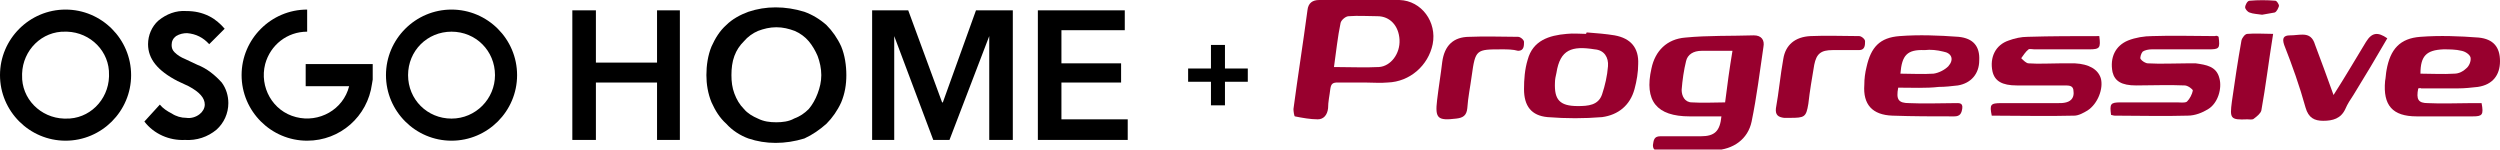
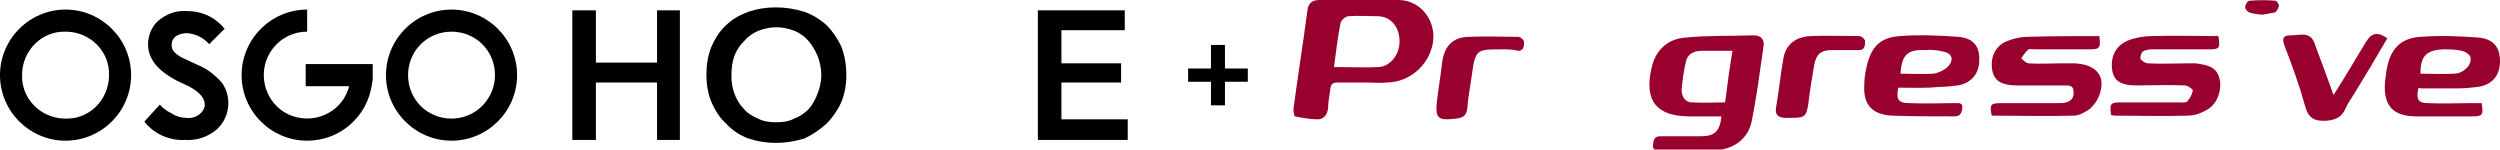
<svg xmlns="http://www.w3.org/2000/svg" version="1.1" id="Layer_1" x="0px" y="0px" viewBox="0 0 339.4 20.3" style="enable-background:new 0 0 339.4 20.3;" xml:space="preserve">
  <style type="text/css">
	.st0{fill:#98002E;}
</style>
  <title>osgo-progressive</title>
  <g>
    <g id="Layer_2-2">
      <path d="M77.7,1.4h3.2v7.1h8.3V1.4h3.1V19h-3.1v-7.8h-8.3V19h-3.2V1.4z" />
      <path d="M95.9,10.2c0-1.3,0.2-2.7,0.7-3.9c0.5-1.1,1.1-2.1,2-2.9c0.8-0.8,1.9-1.4,3-1.8c1.2-0.4,2.4-0.6,3.7-0.6    c1.3,0,2.6,0.2,3.9,0.6c1.1,0.4,2.1,1,3,1.8c0.8,0.8,1.5,1.8,2,2.9c0.5,1.2,0.7,2.6,0.7,3.9c0,1.3-0.2,2.5-0.7,3.7    c-0.5,1.1-1.2,2.1-2,2.9c-0.9,0.8-1.9,1.5-3,2c-1.3,0.4-2.6,0.6-3.9,0.6c-1.3,0-2.5-0.2-3.7-0.6c-1.1-0.4-2.2-1.1-3-2    c-0.9-0.8-1.5-1.8-2-2.9C96.1,12.7,95.9,11.4,95.9,10.2z M99.3,10.2c0,0.9,0.1,1.7,0.4,2.5c0.3,0.8,0.7,1.5,1.3,2.1    c0.5,0.6,1.2,1,1.9,1.3c0.8,0.4,1.6,0.5,2.5,0.5c0.8,0,1.7-0.1,2.4-0.5c0.8-0.3,1.4-0.7,2-1.3c0.5-0.6,0.9-1.3,1.2-2.1    c0.3-0.8,0.5-1.6,0.5-2.5c0-0.9-0.2-1.8-0.5-2.6c-0.3-0.7-0.7-1.4-1.2-2c-0.5-0.6-1.2-1.1-1.9-1.4c-0.8-0.3-1.6-0.5-2.5-0.5    c-0.9,0-1.7,0.2-2.5,0.5c-0.7,0.3-1.4,0.8-1.9,1.4c-0.6,0.6-1,1.2-1.3,2C99.4,8.4,99.3,9.3,99.3,10.2z" />
-       <path d="M118.4,1.4h4.9l4.6,12.5h0.1l4.5-12.5h5V19h-3.2V4.9l0,0L128.9,19h-2.2l-5.3-14.1l0,0V19h-3V1.4z" />
      <path d="M140.9,1.4h11.8v2.7h-8.6v4.5h8.1v2.6h-8.1v5h9V19h-12.2V1.4z" />
      <path d="M17.8,10.2c0,4.9-4,8.9-8.9,8.9S0,15.1,0,10.2c0-4.9,4-8.9,8.9-8.9S17.8,5.3,17.8,10.2L17.8,10.2 M14.8,10.2    c0.1-3.2-2.5-5.8-5.7-5.9c-0.1,0-0.1,0-0.2,0C5.7,4.2,3.1,6.8,3,10c0,0.1,0,0.1,0,0.2c-0.1,3.2,2.5,5.8,5.7,5.9c0.1,0,0.1,0,0.2,0    c3.2,0.1,5.8-2.5,5.9-5.7C14.8,10.3,14.8,10.2,14.8,10.2" />
      <path d="M70.2,10.2c0,4.9-4,8.9-8.9,8.9s-8.9-4-8.9-8.9s4-8.9,8.9-8.9C66.2,1.3,70.2,5.3,70.2,10.2C70.2,10.2,70.2,10.2,70.2,10.2     M67.2,10.2c0-3.3-2.6-5.9-5.9-5.9c-3.3,0-5.9,2.6-5.9,5.9c0,3.3,2.6,5.9,5.9,5.9C64.6,16.1,67.2,13.4,67.2,10.2" />
      <path d="M50.6,10.8V8.7h-9.1v3h5.9c-0.8,3.2-4.1,5-7.2,4.2c-3.2-0.8-5-4.1-4.2-7.2c0.7-2.6,3-4.4,5.7-4.4v-3c-4.9,0-8.9,4-8.9,8.9    c0,4.9,4,8.9,8.9,8.9c4.5,0,8.2-3.3,8.8-7.7L50.6,10.8L50.6,10.8z" />
      <path d="M30.1,11.2c-0.9-1-2-1.9-3.3-2.4L25.1,8c-0.5-0.2-1-0.5-1.4-0.9c-0.3-0.3-0.4-0.6-0.4-1c0-0.5,0.2-0.9,0.6-1.2    c0.5-0.3,1-0.4,1.5-0.4c1.2,0.1,2.2,0.6,3,1.5l2.1-2.1c-0.6-0.7-1.3-1.3-2.1-1.7c-1-0.5-2-0.7-3.1-0.7c-1.4-0.1-2.7,0.4-3.8,1.3    c-0.9,0.8-1.4,2-1.4,3.2c0,2,1.3,3.6,4,5l1.5,0.7c1.5,0.8,2.2,1.6,2.2,2.5c0,0.5-0.3,1-0.7,1.3c-0.5,0.4-1.2,0.6-1.8,0.5    c-0.7,0-1.4-0.2-2-0.6c-0.6-0.3-1.2-0.7-1.6-1.2l-2.1,2.3c1.3,1.7,3.4,2.6,5.5,2.5c1.6,0.1,3.1-0.4,4.3-1.4c1-0.9,1.6-2.2,1.6-3.6    C31,13,30.7,12,30.1,11.2" />
      <path d="M161.3,9.3h3.1V6.1h1.9v3.2h3.1v1.8h-3.1v3.2h-1.9v-3.2h-3.1V9.3z" />
      <g>
        <path class="st0" d="M185.2,11.2c-1.2,0-2.4,0-3.6,0c-0.7,0-0.9,0.2-1,0.9c-0.1,0.9-0.3,1.7-0.3,2.6c-0.1,0.9-0.6,1.5-1.4,1.5     c-1,0-2.1-0.2-3.1-0.4c-0.1,0-0.2-0.7-0.2-1c0.6-4.5,1.3-8.9,1.9-13.4c0.1-1,0.7-1.4,1.6-1.4c3.6,0,7.3-0.1,10.9,0     c3,0.1,5.1,3,4.5,6c-0.6,2.9-3.1,5.1-6.1,5.2C187.4,11.3,186.3,11.2,185.2,11.2z M181.1,9.1c2.2,0,4.2,0.1,6.1,0     c1.6-0.1,2.9-1.8,2.8-3.7c-0.1-1.9-1.3-3.2-3-3.2c-1.3,0-2.6-0.1-3.9,0c-0.4,0-1,0.5-1.1,0.9C181.6,5,181.4,7,181.1,9.1z" />
        <path class="st0" d="M233.7,15.8c-1.4,0-2.9,0-4.3,0c-4.5,0-6.2-2.1-5.2-6.5c0.5-2.4,2.1-4,4.6-4.2c3.1-0.3,6.2-0.2,9.3-0.3     c1,0,1.5,0.6,1.3,1.6c-0.5,3.4-0.9,6.7-1.6,10.1c-0.5,2.4-2.5,3.8-5,3.9c-2.5,0-5,0-7.4,0c-0.5,0-1,0.1-1-0.7     c0.1-0.6,0.1-1.2,1-1.2c1.8,0,3.7,0,5.5,0C232.8,18.5,233.5,17.8,233.7,15.8z M235.2,6.9c-1.5,0-2.9,0-4.2,0     c-1.1,0-1.9,0.5-2.1,1.4c-0.3,1.2-0.5,2.6-0.6,3.9c0,0.8,0.4,1.7,1.4,1.7c1.5,0.1,3,0,4.5,0C234.5,11.5,234.8,9.3,235.2,6.9z" />
-         <path class="st0" d="M215.4,4.4c1.3,0.1,2.6,0.2,3.8,0.4c2.2,0.4,3.3,1.7,3.2,3.9c0,1.1-0.2,2.3-0.5,3.4     c-0.6,2.2-2.2,3.5-4.4,3.8c-2.4,0.2-4.9,0.2-7.4,0c-2.2-0.2-3.2-1.5-3.2-3.8c0-1.3,0.1-2.7,0.5-4c0.7-2.6,2.9-3.3,5.3-3.5     c0.9-0.1,1.8,0,2.6,0C215.4,4.5,215.4,4.4,215.4,4.4z M214.2,14.4c1.4,0,2.8-0.1,3.3-1.6c0.4-1.2,0.7-2.5,0.8-3.8     c0.1-1.2-0.5-2.2-1.8-2.3c-3.1-0.5-4.7,0-5.2,3.2c-0.1,0.4-0.2,0.9-0.2,1.3C211,13.5,211.7,14.4,214.2,14.4z" />
        <path class="st0" d="M257.7,11.9c-0.3,1.6,0,2.1,1.5,2.1c2.1,0.1,4.2,0,6.2,0c0.5,0,1.1-0.1,1,0.7c-0.1,0.7-0.3,1.1-1.1,1.1     c-2.8,0-5.6,0-8.4-0.1c-2.7-0.1-4-1.5-3.8-4.2c0-0.8,0.1-1.6,0.3-2.4c0.6-2.7,1.8-4,4.5-4.2c2.6-0.2,5.3-0.1,8,0.1     c2,0.2,2.9,1.3,2.8,3.2c0,1.8-1.1,3.1-2.9,3.4c-0.9,0.1-1.7,0.2-2.6,0.2C261.5,12,259.6,11.9,257.7,11.9z M258,10     c1.5,0,3,0.1,4.5,0c0.7-0.1,1.5-0.5,2-1c0.8-0.9,0.5-1.8-0.7-2c-0.8-0.2-1.7-0.3-2.5-0.2C258.9,6.7,258.2,7.5,258,10z" />
        <path class="st0" d="M328.3,12c-0.3,1.5,0,2,1.3,2c2,0.1,3.9,0,5.9,0c0.5,0,0.9,0,1.4,0c0.3,1.6,0.1,1.8-1.2,1.8     c-2.5,0-5,0-7.6,0c-3.3,0-4.6-1.5-4.3-4.8c0.1-0.5,0.1-1,0.2-1.5c0.5-2.8,1.8-4.3,4.6-4.5c2.6-0.2,5.3-0.1,7.9,0.1     c2,0.2,2.9,1.3,2.9,3.2c0,1.9-1,3.2-3,3.5c-0.9,0.1-1.8,0.2-2.7,0.2c-1.7,0-3.4,0-5,0C328.5,11.9,328.5,12,328.3,12z M328.6,10     c1.5,0,3.1,0.1,4.6,0c0.6,0,1.2-0.3,1.6-0.7c0.4-0.3,0.7-1,0.6-1.5c-0.1-0.4-0.7-0.8-1.2-0.9c-0.8-0.2-1.7-0.2-2.5-0.2     C329.4,6.8,328.6,7.6,328.6,10z" />
        <path class="st0" d="M285,4.9c0.2,1.6,0.1,1.8-1.4,1.8c-2.5,0-5,0-7.4,0c-0.3,0-0.7-0.1-0.8,0c-0.4,0.3-0.7,0.8-1,1.2     c0.3,0.3,0.7,0.7,1,0.7c1.4,0.1,2.9,0,4.3,0c0.7,0,1.4,0,2,0c1.9,0.1,3.1,0.8,3.5,2c0.4,1.4-0.4,3.5-1.8,4.4     c-0.5,0.3-1.2,0.7-1.8,0.7c-3.7,0.1-7.5,0-11.2,0c-0.3-1.5-0.2-1.7,1.3-1.7c2.6,0,5.1,0,7.7,0c0.4,0,0.7,0,1.1-0.1     c0.8-0.2,1.1-0.8,1-1.5c0-0.8-0.6-0.8-1.2-0.8c-2.2,0-4.3,0-6.5,0c-2,0-3-0.6-3.3-1.9c-0.4-1.9,0.4-3.6,2.2-4.2     c0.8-0.3,1.7-0.5,2.6-0.5C278.5,4.9,281.7,4.9,285,4.9z" />
        <path class="st0" d="M301.2,5c0.2,1.6,0.1,1.7-1.4,1.7c-2.6,0-5.1,0-7.7,0c-0.4,0-0.9,0.1-1.2,0.3c-0.2,0.2-0.4,0.8-0.3,1     c0.2,0.3,0.7,0.6,1,0.6c1.8,0.1,3.5,0,5.3,0c0.4,0,0.8,0,1.2,0c1.4,0.2,2.8,0.4,3.2,2c0.4,1.4-0.2,3.4-1.5,4.2     c-0.8,0.5-1.8,0.9-2.8,0.9c-3.3,0.1-6.6,0-9.9,0c-0.2,0-0.4-0.1-0.5-0.1c-0.2-1.5-0.1-1.7,1.3-1.7c2.6,0,5.1,0,7.7,0     c0.4,0,1,0.1,1.3-0.1c0.4-0.4,0.7-1,0.8-1.5c0-0.2-0.7-0.7-1.1-0.7c-2.2-0.1-4.4,0-6.6,0c-2,0-2.9-0.6-3.2-1.8     c-0.4-2,0.4-3.6,2.1-4.3c1-0.4,2.2-0.6,3.3-0.6c2.8-0.1,5.7,0,8.5,0C300.9,4.8,301.1,4.9,301.2,5z" />
        <path class="st0" d="M316.8,12.9c1.6-2.5,3-4.9,4.4-7.2c0.8-1.3,1.6-1.4,2.9-0.5c-1.5,2.6-3,5.1-4.6,7.7     c-0.4,0.6-0.8,1.2-1.1,1.9c-0.6,1.3-1.7,1.6-3,1.6c-1.2,0-2-0.4-2.4-1.8c-0.8-2.9-1.8-5.7-2.9-8.5c-0.3-0.9-0.1-1.3,0.8-1.3     c0.6,0,1.1-0.1,1.7-0.1c0.9,0,1.4,0.4,1.7,1.4C315.1,8.2,315.9,10.4,316.8,12.9z" />
        <path class="st0" d="M203.9,6.7c-3.5,0-3.6,0-4.1,3.6c-0.2,1.5-0.5,2.9-0.6,4.4c-0.1,1-0.6,1.3-1.5,1.4c-2.5,0.3-2.9,0-2.6-2.5     c0.2-1.7,0.5-3.5,0.7-5.2c0.3-2.2,1.5-3.4,3.7-3.4c2.2-0.1,4.4,0,6.6,0c0.3,0,0.8,0.4,0.8,0.7c0,0.5,0,1.2-0.8,1.2     C205.4,6.7,204.6,6.7,203.9,6.7z" />
        <path class="st0" d="M243,16c-0.2,0-0.5,0-0.8,0c-0.8-0.1-1.2-0.4-1.1-1.3c0.4-2.2,0.6-4.5,1-6.7c0.3-1.9,1.6-3,3.7-3.1     c2.2-0.1,4.4,0,6.6,0c0.3,0,0.8,0.4,0.8,0.7c0,0.5,0,1.2-0.8,1.2c-1.2,0-2.4,0-3.6,0c-1.6,0-2.2,0.5-2.5,2     c-0.3,1.8-0.6,3.5-0.8,5.3C245.2,15.9,245,16,243,16z" />
-         <path class="st0" d="M308.6,4.6c-0.6,3.7-1,7.1-1.6,10.4c-0.1,0.4-0.6,0.8-1,1.1c-0.2,0.2-0.6,0.1-0.9,0.1     c-2.3,0.1-2.4-0.1-2.1-2.4c0.4-2.8,0.8-5.5,1.3-8.3c0.1-0.4,0.5-0.9,0.8-0.9C306.2,4.5,307.3,4.6,308.6,4.6z" />
        <path class="st0" d="M307.1,2c-0.6-0.1-1.2-0.1-1.7-0.3c-0.3-0.1-0.6-0.5-0.6-0.7c0-0.3,0.3-0.9,0.6-0.9c1.2-0.1,2.3-0.1,3.5,0     c0.2,0,0.5,0.5,0.5,0.7c-0.1,0.3-0.3,0.8-0.6,0.9C308.3,1.8,307.7,1.9,307.1,2z" />
      </g>
    </g>
  </g>
</svg>